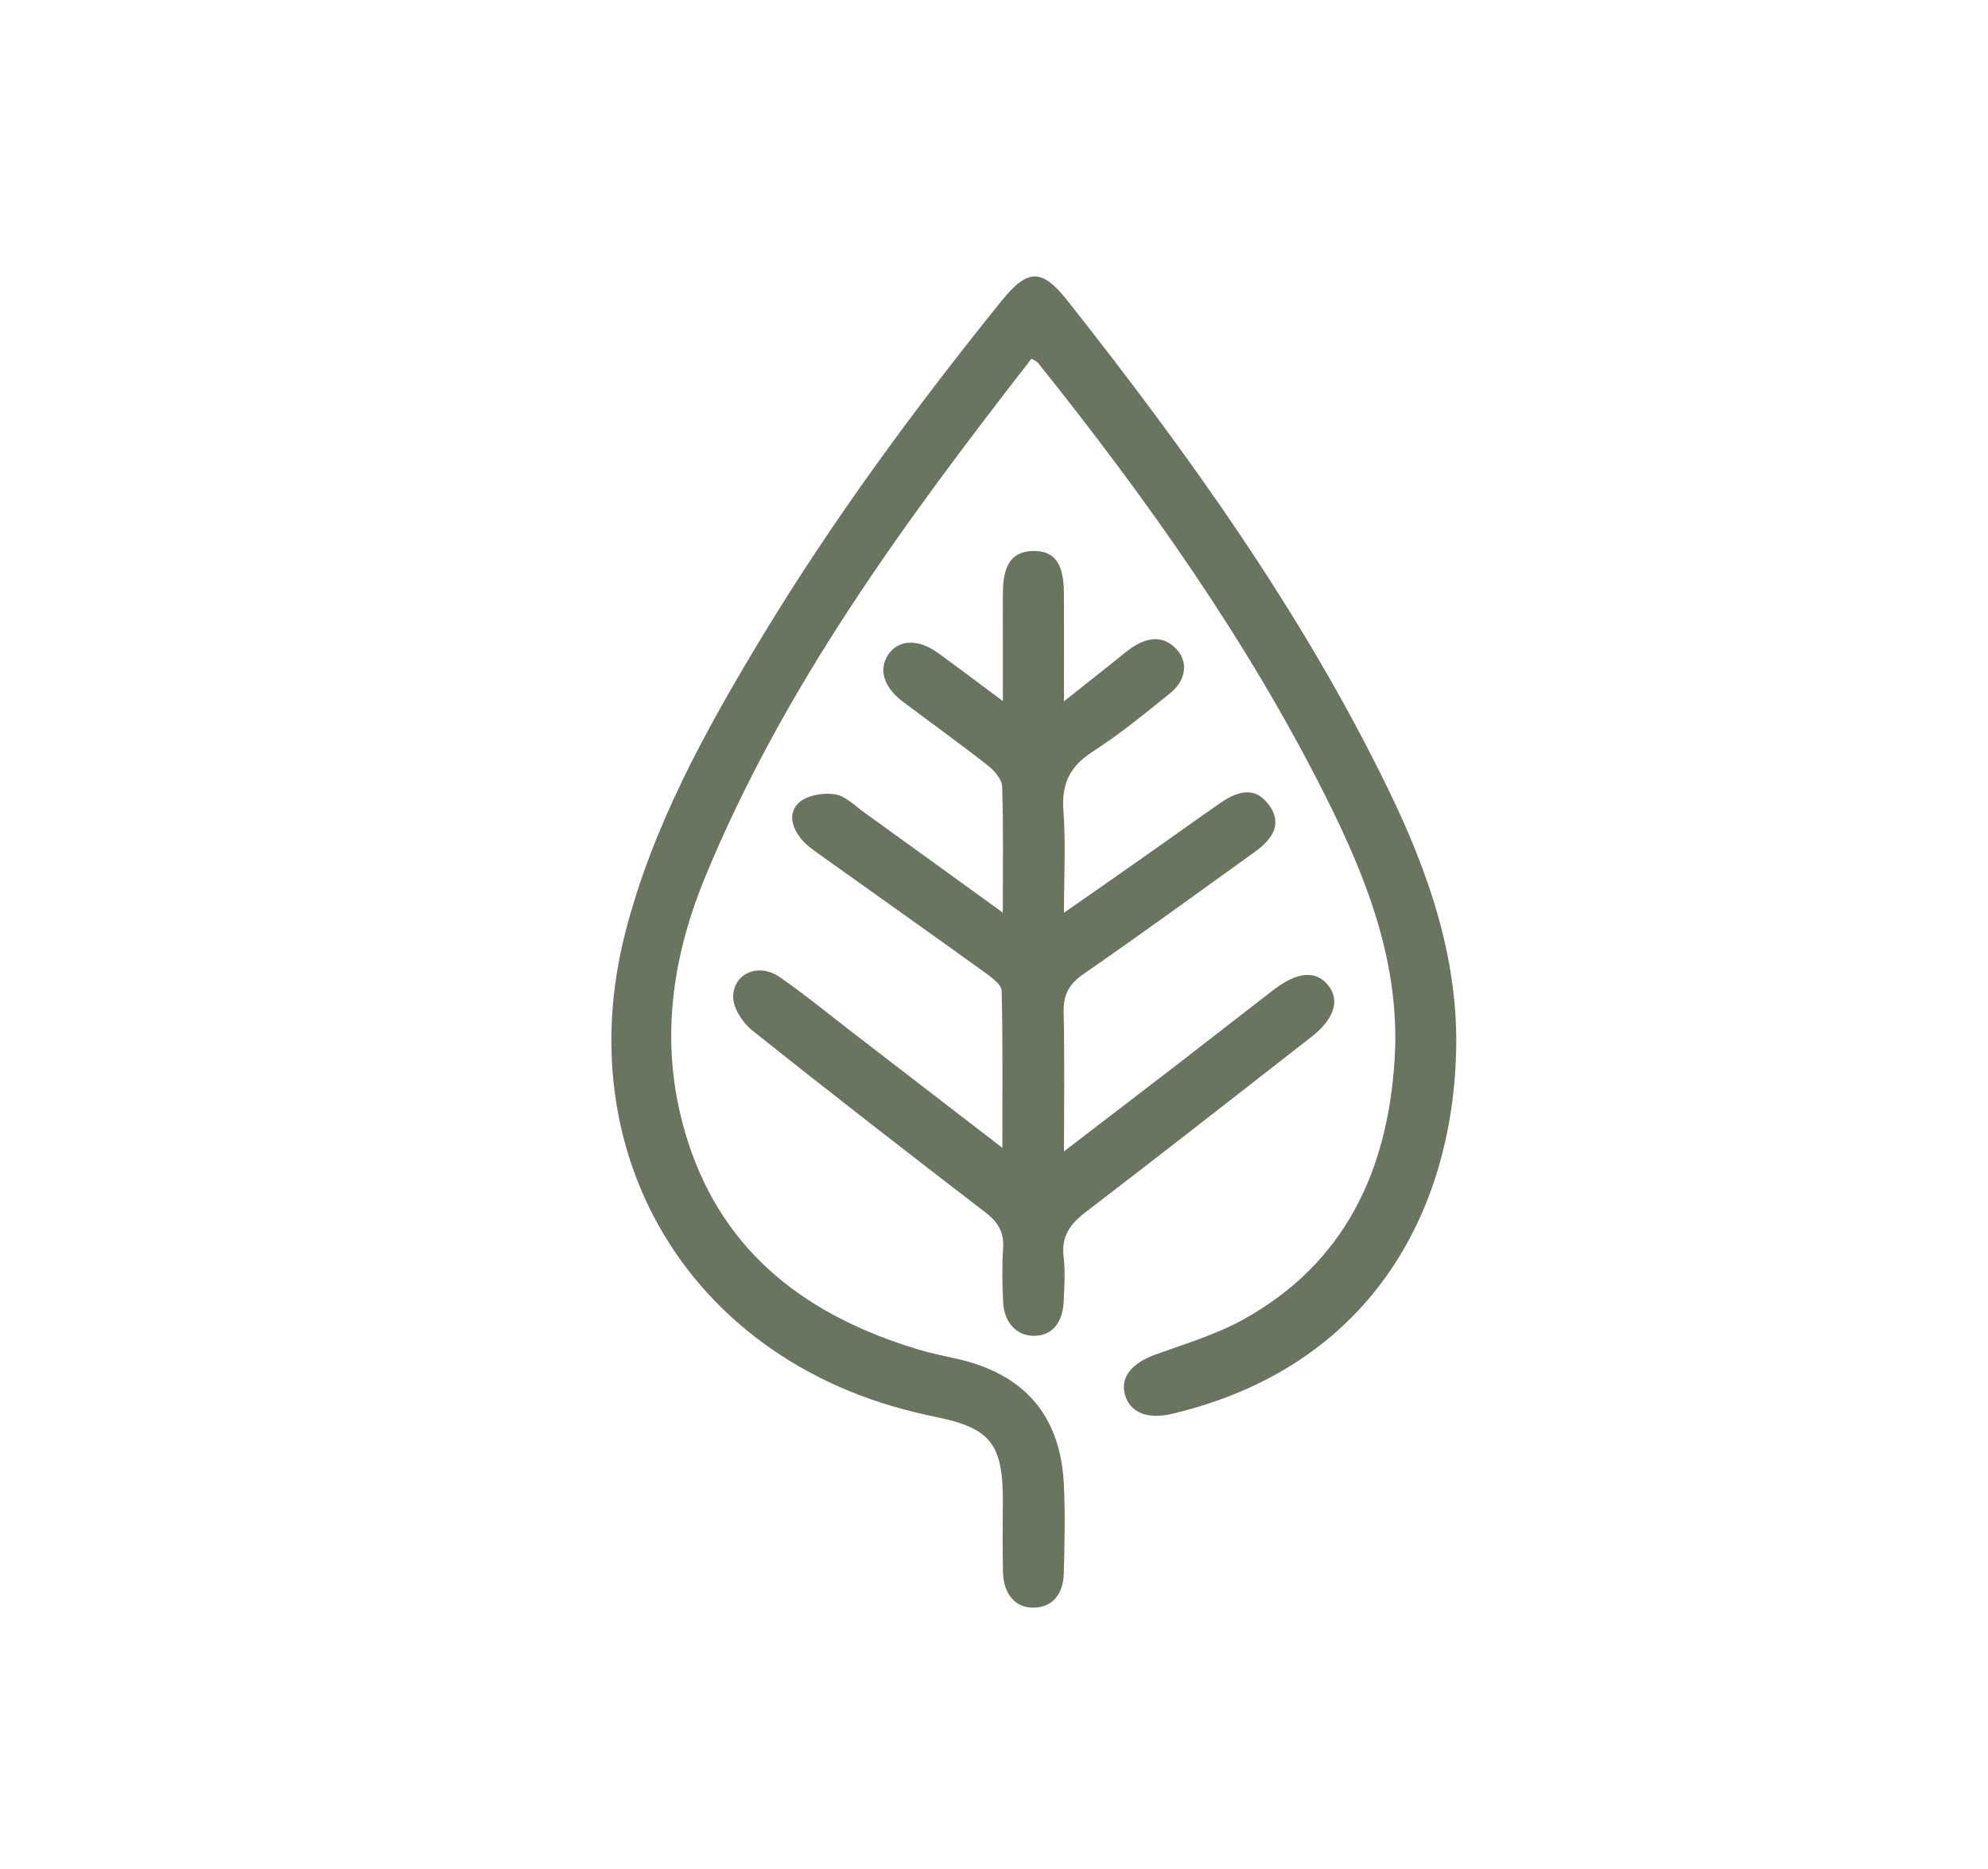
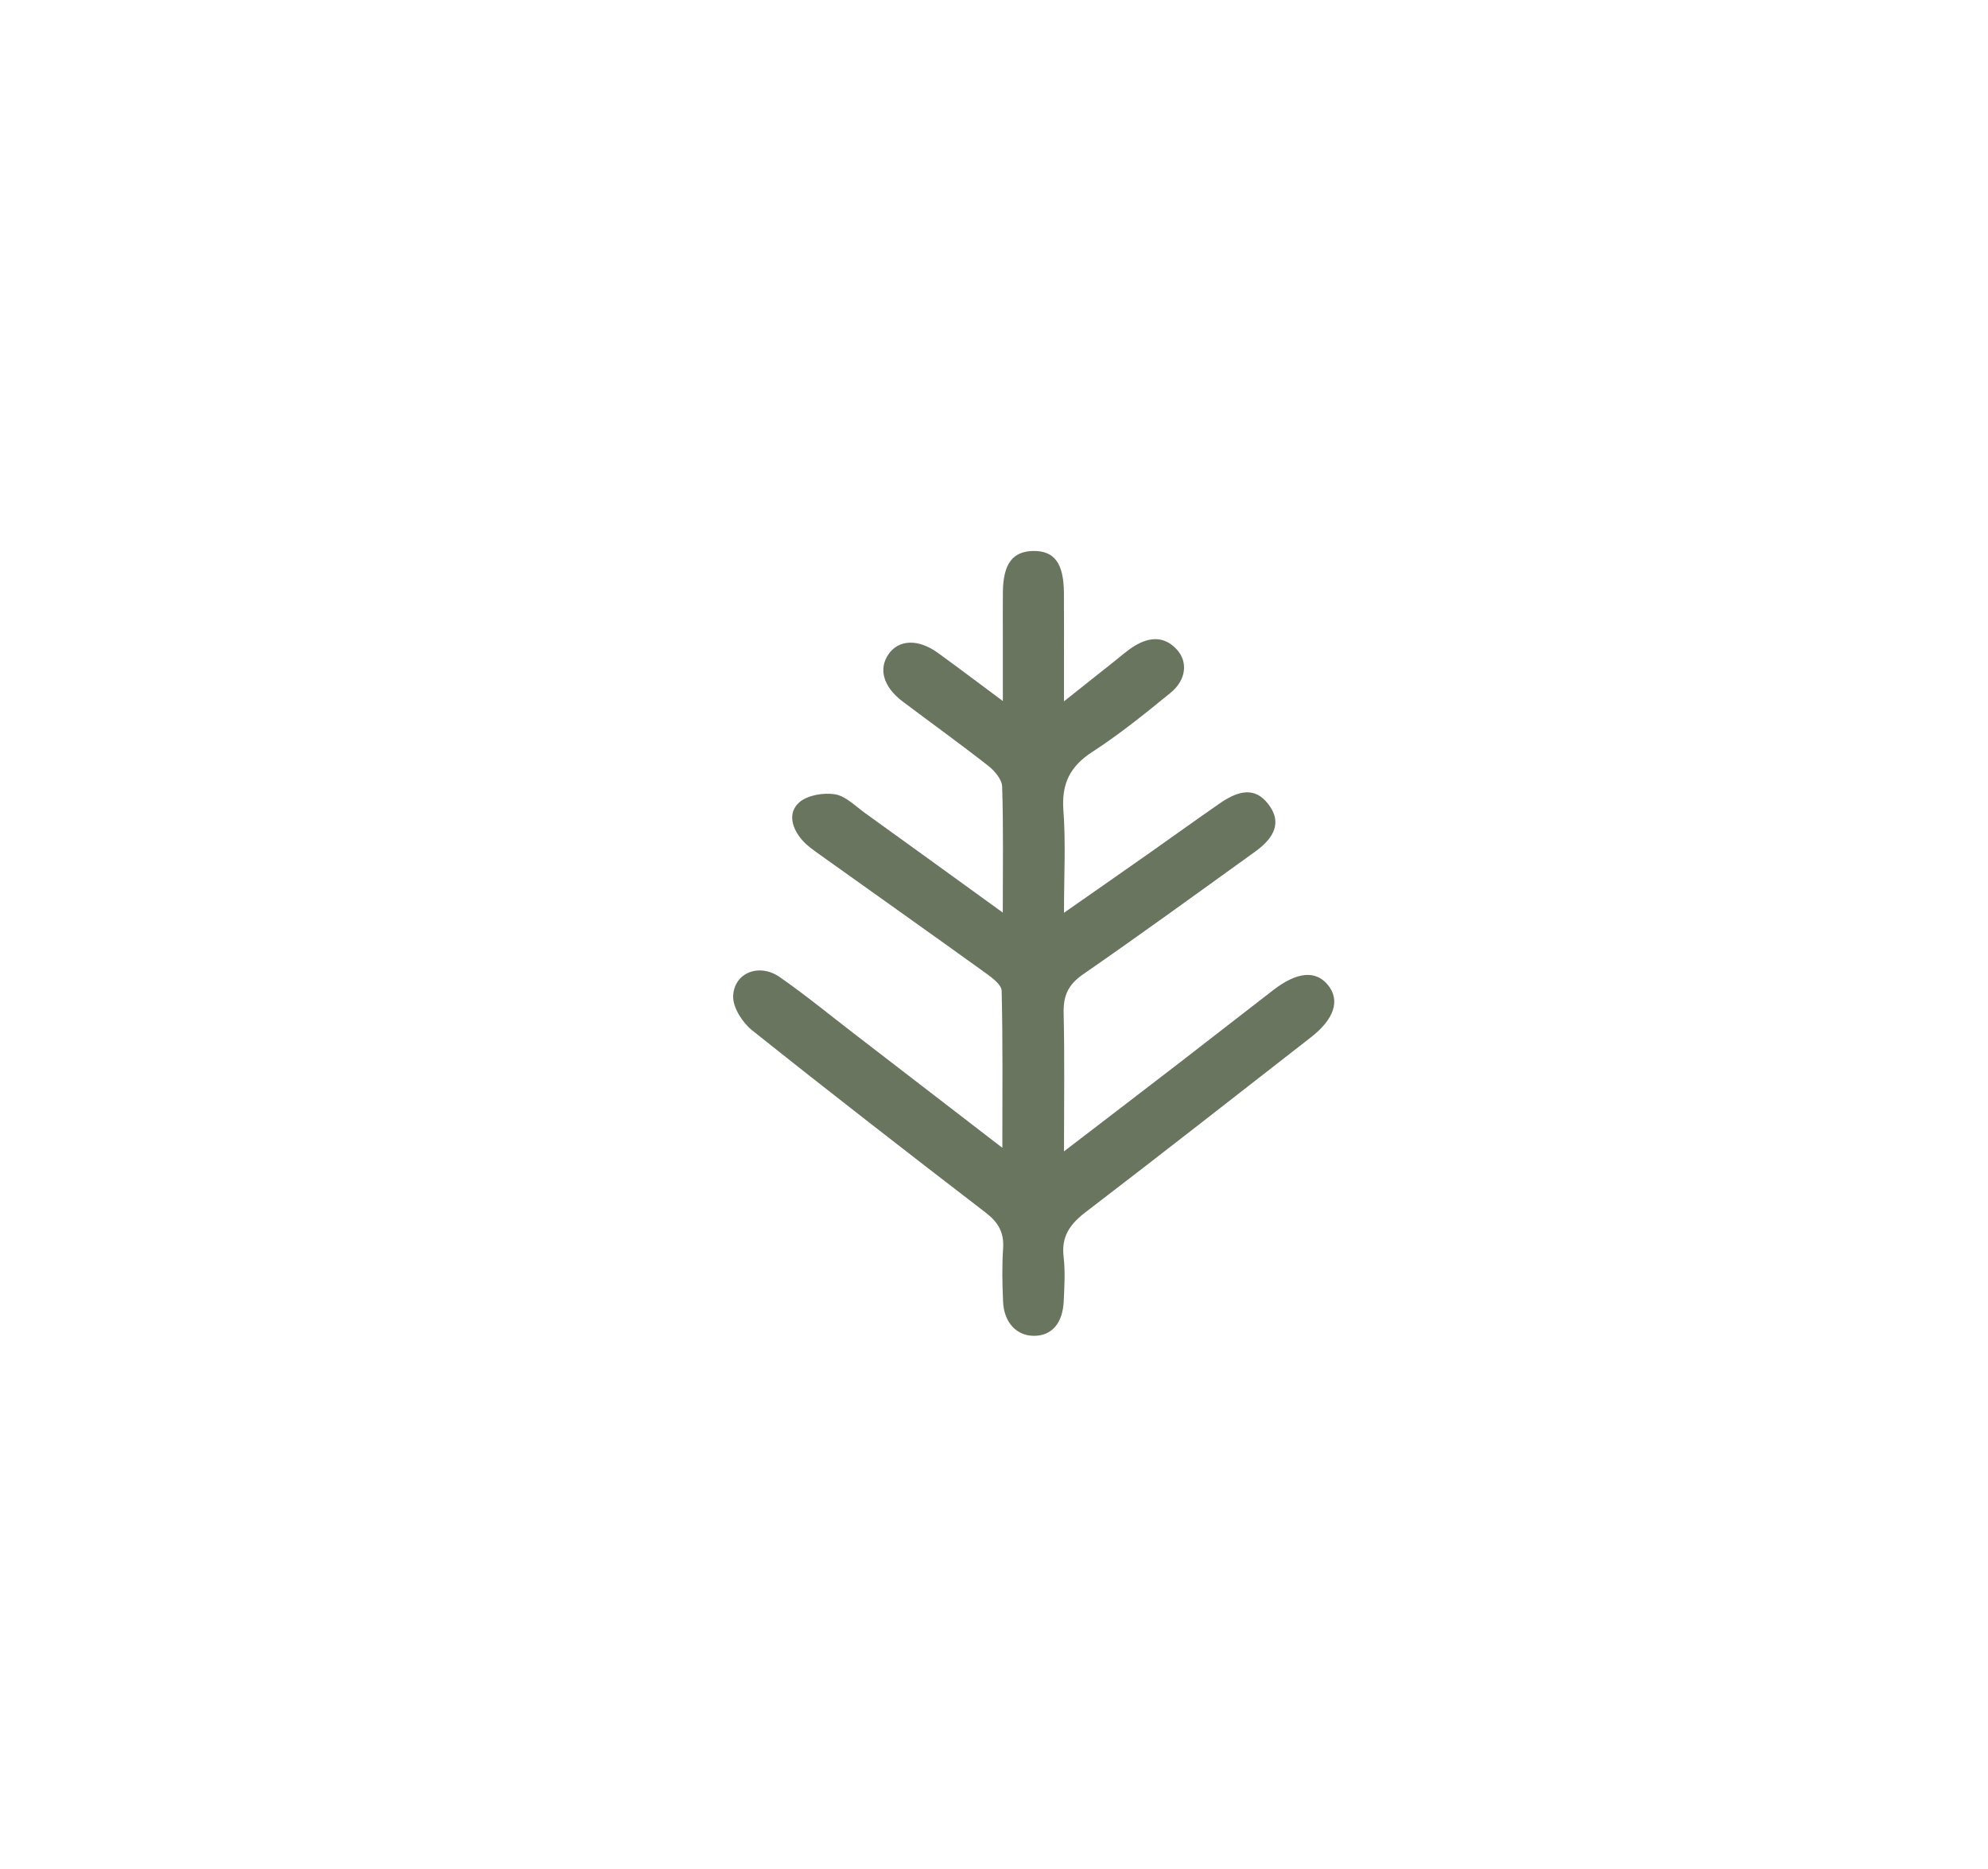
<svg xmlns="http://www.w3.org/2000/svg" id="Слой_1" x="0px" y="0px" viewBox="0 0 1920 1805" style="enable-background:new 0 0 1920 1805;" xml:space="preserve">
  <style type="text/css"> .st0{fill:#394132;} .st1{fill:#6A7560;} </style>
  <g>
    <g>
-       <path class="st1" d="M996.21,346.37c-122.26,157.2-239.42,316.33-315.52,501.43c-34.07,82.88-44.14,167.66-16.44,254.12 c35.2,109.88,117.02,169.45,223.11,201.37c12.33,3.71,25.05,6.14,37.62,9.02c64.46,14.75,99.04,54.58,102.44,120.33 c1.48,28.63,0.75,57.42,0.02,86.12c-0.54,21.39-11.37,33.18-28.67,33.67c-17.7,0.5-29.58-12.48-30.12-34.48 c-0.57-22.96-0.1-45.94-0.1-68.91c0.01-54.74-11.94-70.08-65.04-80.83c-57.62-11.67-111.29-32.65-159.57-66.4 c-126.98-88.77-181-242.04-139.92-401.7c26.34-102.36,76.88-194.02,131.09-283.78c69.1-114.42,148.23-221.68,232.03-325.63 c25.4-31.5,39.11-31.66,63.77-0.44c117.05,148.27,226.9,301.32,309.86,471.93c38.91,80.01,67.94,163.4,65.55,253.55 c-4.17,156.82-84.24,304.46-274.38,349.53c-23.93,5.67-40.99-1.3-45.61-19.13c-4.3-16.59,7.1-29.99,29.54-38.11 c28.87-10.45,58.88-19.36,85.48-34.17c97.46-54.3,138.67-142.91,145.54-250.31c5.89-92.09-26.52-174.66-66.75-254.77 c-75.69-150.7-172.72-287.32-277.8-418.56C1001.53,349.21,1000.04,348.73,996.21,346.37z" />
      <path class="st1" d="M968.49,881.25c0-44.58,0.67-83.2-0.62-121.76c-0.23-6.9-7.3-15.19-13.44-19.99 c-27.09-21.23-55.07-41.33-82.58-62.04c-18.73-14.1-23.72-31.54-13.58-45.92c9.93-14.08,28.66-14.74,47.51-1.11 c19.69,14.24,39.05,28.92,62.77,46.54c0-22.62,0-41.41,0-60.19c0-15.07-0.13-30.15,0.04-45.22c0.31-26.91,9.32-39.06,28.96-39.49 c20.65-0.45,29.77,11.63,29.98,40.4c0.19,25.84,0.05,51.68,0.05,77.52c0,7.14,0,14.28,0,27.26c18.72-14.87,34-27.06,49.33-39.18 c6.18-4.89,12.12-10.23,18.81-14.31c14.25-8.69,28.68-9.87,40.89,3.47c10.9,11.91,9.04,29.43-6,41.71 c-24.43,19.95-49.1,39.92-75.51,57.03c-21.8,14.11-30.01,30.9-28.06,56.75c2.35,31.16,0.56,62.63,0.56,98.69 c29.33-20.49,54.97-38.32,80.52-56.28c23.47-16.49,46.72-33.31,70.31-49.63c21.72-15.02,36.72-13.71,48.29,3.54 c9.84,14.67,5.41,29-14.39,43.26c-55.3,39.82-110.43,79.89-166.45,118.67c-14.21,9.84-19.04,20.54-18.63,37.27 c1.04,42.83,0.35,85.71,0.35,133.57c39.66-30.41,75.82-58.04,111.86-85.81c30.12-23.21,60.04-46.68,90.17-69.89 c23.19-17.86,41.2-19.38,52.98-4.83c11.87,14.65,6.06,32.79-16.44,50.31c-72.45,56.43-144.73,113.09-217.66,168.9 c-14.95,11.44-23.63,23.29-21.29,42.99c1.68,14.15,0.77,28.69,0.11,43.02c-0.98,21.47-11.65,33.43-28.73,33.43 c-16.77,0-28.91-12.75-29.82-32.89c-0.78-17.19-1.12-34.51,0.02-51.66c1.01-15.27-4.7-25.08-16.73-34.33 c-75.65-58.15-151.08-116.6-225.65-176.13c-9.31-7.43-18.64-21.91-18.33-32.84c0.65-22.76,25.13-32.37,44.92-18.61 c24.71,17.18,48.04,36.35,71.92,54.72c46.44,35.72,92.85,71.48,143.14,110.2c0-53.64,0.51-102.67-0.68-151.67 c-0.14-5.74-8.84-12.33-14.89-16.69c-53.55-38.56-107.43-76.66-161.13-115.01c-5.8-4.15-11.85-8.34-16.5-13.64 c-9.92-11.31-14.52-26.38-2.91-36.59c7.94-6.99,23.32-9.53,34.38-7.79c10.3,1.63,19.54,11.22,28.82,17.9 C878.08,815.75,920.87,846.81,968.49,881.25z" />
    </g>
  </g>
</svg>